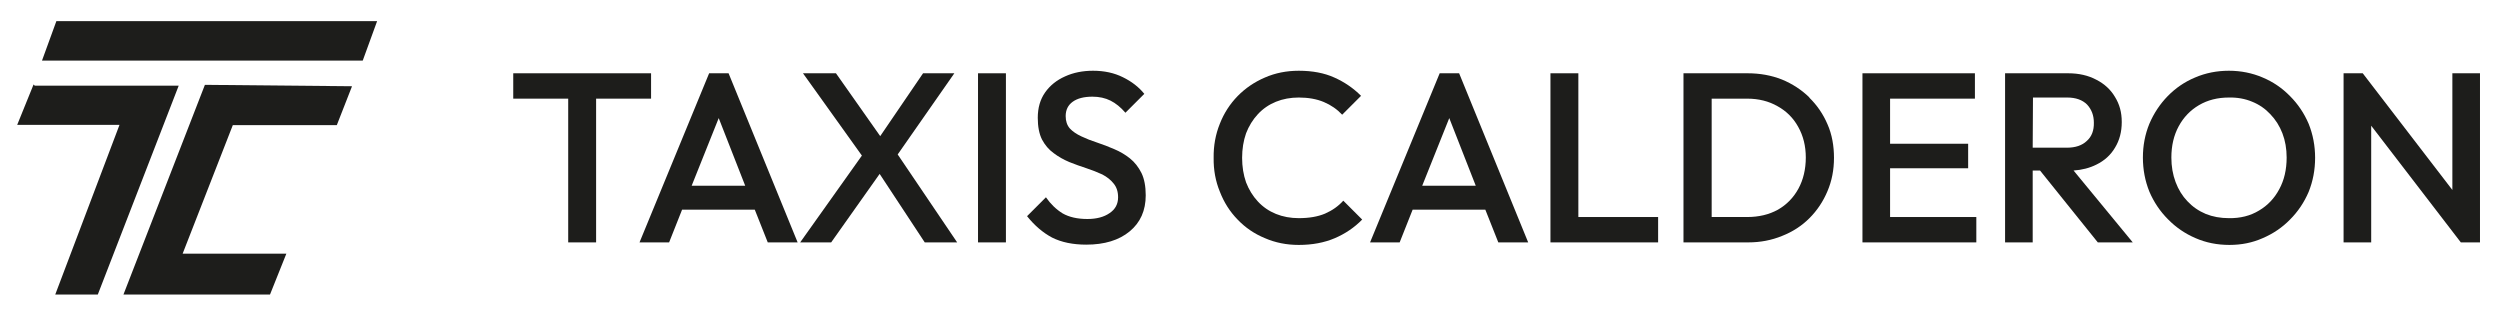
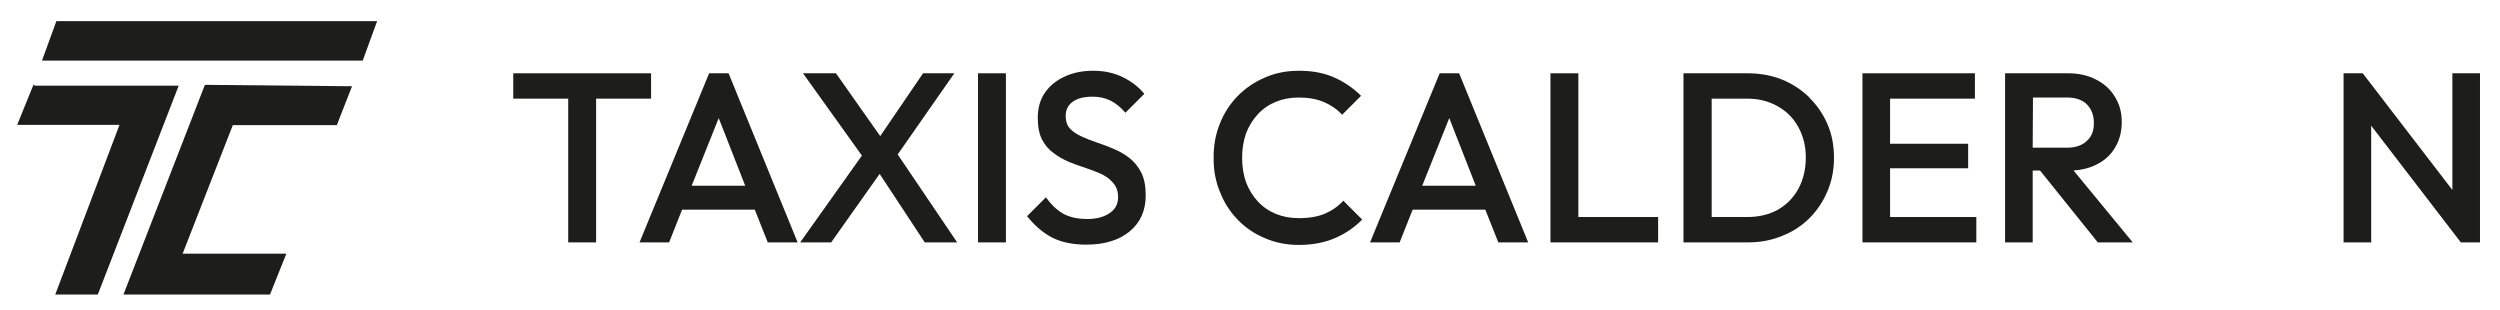
<svg xmlns="http://www.w3.org/2000/svg" viewBox="0 0 887 110" width="887" height="110">
  <title>Logo primario (2)</title>
  <style>		.s0 { fill: #1d1d1b } 	</style>
  <g>
    <path fill-rule="evenodd" class="s0" d="m231 35v-9h-48.9v9h19.5v51h9.9v-51h19.5z" />
    <path class="s0" d="m251.6 26l-24.7 60h10.5l4.6-11.6h25.8l4.6 11.6h10.6l-24.5-60c0 0-6.9 0-6.9 0zm-6.2 39.9l9.6-24 9.4 24z" />
    <path fill-rule="evenodd" class="s0" d="m338.6 26h-11.1l-15.2 22.3-15.7-22.3h-11.7l20.9 29.2-21.9 30.8h11l17.2-24.3 16 24.3h11.5l-21.1-31.2 20.1-28.8z" />
    <path fill-rule="evenodd" class="s0" d="m347 26h9.9v60h-9.9z" />
    <path class="s0" d="m400.9 56.2q-2.5-2-5.6-3.3-3-1.3-6-2.3-3.1-1-5.6-2.2-2.6-1.2-4.1-2.8-1.5-1.7-1.5-4.4 0-3.3 2.5-5.1 2.5-1.8 7-1.8 3.6 0 6.4 1.4 2.8 1.4 5.3 4.3l6.7-6.7q-2.9-3.6-7.6-5.9-4.6-2.3-10.6-2.3-5.5 0-9.9 2-4.5 2-7.1 5.7-2.6 3.7-2.6 9 0 4.7 1.5 7.7 1.6 3 4.1 4.8 2.5 1.9 5.6 3.2 3 1.2 6.1 2.2 3 1 5.6 2.2 2.5 1.3 4 3.2 1.6 1.9 1.6 4.9 0 3.6-3 5.6-3 2.1-7.9 2.1-5.3 0-8.8-2-3.4-2.1-5.9-5.7l-6.7 6.7q4 5 8.9 7.6 5 2.5 12.1 2.5 9.7 0 15.4-4.7 5.7-4.7 5.7-12.8 0-4.8-1.5-7.9-1.6-3.2-4.1-5.2z" />
    <path class="s0" d="m470.1 75.8q-3.8 1.6-9.3 1.6-4.4 0-8.1-1.5-3.7-1.5-6.4-4.4-2.7-2.9-4.2-6.8-1.4-4-1.4-8.7 0-4.7 1.4-8.7 1.5-3.9 4.2-6.8 2.7-2.9 6.4-4.4 3.7-1.5 8.1-1.5 5.1 0 8.9 1.6 3.8 1.6 6.5 4.5l6.7-6.7q-4.1-4.1-9.5-6.5-5.3-2.4-12.6-2.4-6.5 0-12 2.4-5.6 2.4-9.7 6.6-4.1 4.2-6.3 9.8-2.3 5.7-2.2 12.1-0.1 6.4 2.2 12 2.2 5.7 6.3 9.9 4.1 4.3 9.7 6.6 5.5 2.4 12 2.4 7.2 0 12.8-2.4 5.6-2.4 9.7-6.6l-6.7-6.7q-2.6 2.9-6.5 4.6z" />
    <path class="s0" d="m510.8 26l-24.7 60h10.5l4.6-11.6h25.8l4.6 11.6h10.6l-24.5-60c0 0-6.8 0-6.9 0zm-6.2 39.9l9.6-24 9.4 24z" />
    <path fill-rule="evenodd" class="s0" d="m560 26h-9.9v60h6.8 3.1 28.3v-9h-28.3v-51z" />
    <path class="s0" d="m642 34.6q-4.2-4.1-9.8-6.4-5.6-2.2-12.1-2.2h-22.8v60h23q6.4 0 12-2.3 5.6-2.2 9.7-6.3 4.1-4.1 6.4-9.6 2.3-5.4 2.3-11.8c0-4.2-0.7-8.3-2.3-11.9q-2.3-5.4-6.5-9.5zm-3.9 32.3q-2.6 4.8-7.3 7.5-4.7 2.6-10.9 2.6h-12.6v-42h12.6q6.1 0 10.8 2.7 4.7 2.6 7.3 7.3 2.7 4.8 2.7 10.9c0 4.1-0.9 7.9-2.6 11z" />
    <path fill-rule="evenodd" class="s0" d="m670.6 59.7h27.7v-8.7h-27.7v-16h30.1v-9h-30.1-3.1-6.7v60h6.7 3.1 30.6v-9h-30.6v-17.3z" />
    <path class="s0" d="m743.8 58.4q4.3-2.1 6.6-6 2.4-3.9 2.4-9.1c0-3.5-0.8-6.3-2.4-8.9q-2.3-3.9-6.6-6.1-4.3-2.3-10-2.3h-22.4v60h9.8v-25.5h2.6l20.5 25.5h12.4l-21-25.5q4.5-0.3 8.1-2.1zm-22.5-23.8h12.1q4.6 0 7.1 2.5 2.4 2.6 2.4 6.4 0.1 4.2-2.5 6.5-2.5 2.4-7.1 2.4h-12.1z" />
-     <path class="s0" d="m812.5 34.1q-4.2-4.3-9.7-6.6-5.6-2.4-12-2.4-6.4 0-12 2.4-5.5 2.3-9.7 6.6-4.1 4.2-6.5 9.8-2.3 5.6-2.3 12 0 6.4 2.3 12.1 2.4 5.6 6.6 9.8 4.2 4.3 9.8 6.7 5.5 2.4 12 2.4c4.3 0 8.2-0.8 11.8-2.4q5.6-2.4 9.7-6.6 4.2-4.2 6.6-9.8 2.3-5.7 2.3-12.1 0-6.4-2.3-12.1-2.4-5.6-6.6-9.8zm-3.8 33q-2.6 4.9-7.2 7.6-4.6 2.8-10.7 2.7-4.5 0-8.2-1.5-3.8-1.6-6.5-4.5-2.7-2.8-4.2-6.8-1.5-4-1.5-8.7 0-6.3 2.6-11.1 2.6-4.8 7.2-7.5 4.6-2.7 10.6-2.7 4.5-0.1 8.3 1.5 3.7 1.5 6.4 4.4 2.8 2.9 4.3 6.8 1.5 3.9 1.5 8.6 0 6.4-2.6 11.2z" />
    <path fill-rule="evenodd" class="s0" d="m870.1 26v41.4l-31.8-41.4h-6.8v60h9.8v-41.4l31.8 41.4h6.8v-60h-9.8z" />
  </g>
  <g>
    <path fill-rule="evenodd" class="s0" d="m43.8 104.5l28.9-74.4 52.2 0.5-5.4 13.8h-36.9l-17.8 45.6h36.8l-5.8 14.5h-52z" />
    <path class="s0" d="m63.4 30.4l-28.7 74.1h-15.1l22.8-60.2h-36.3l5.8-14.3c0.2 0 0.3 0.4 0.5 0.4 0 0 51 0 51 0z" />
    <path fill-rule="evenodd" class="s0" d="m133.8 7.5l-5.1 14h-113.8l5.1-14h113.8z" />
  </g>
</svg>